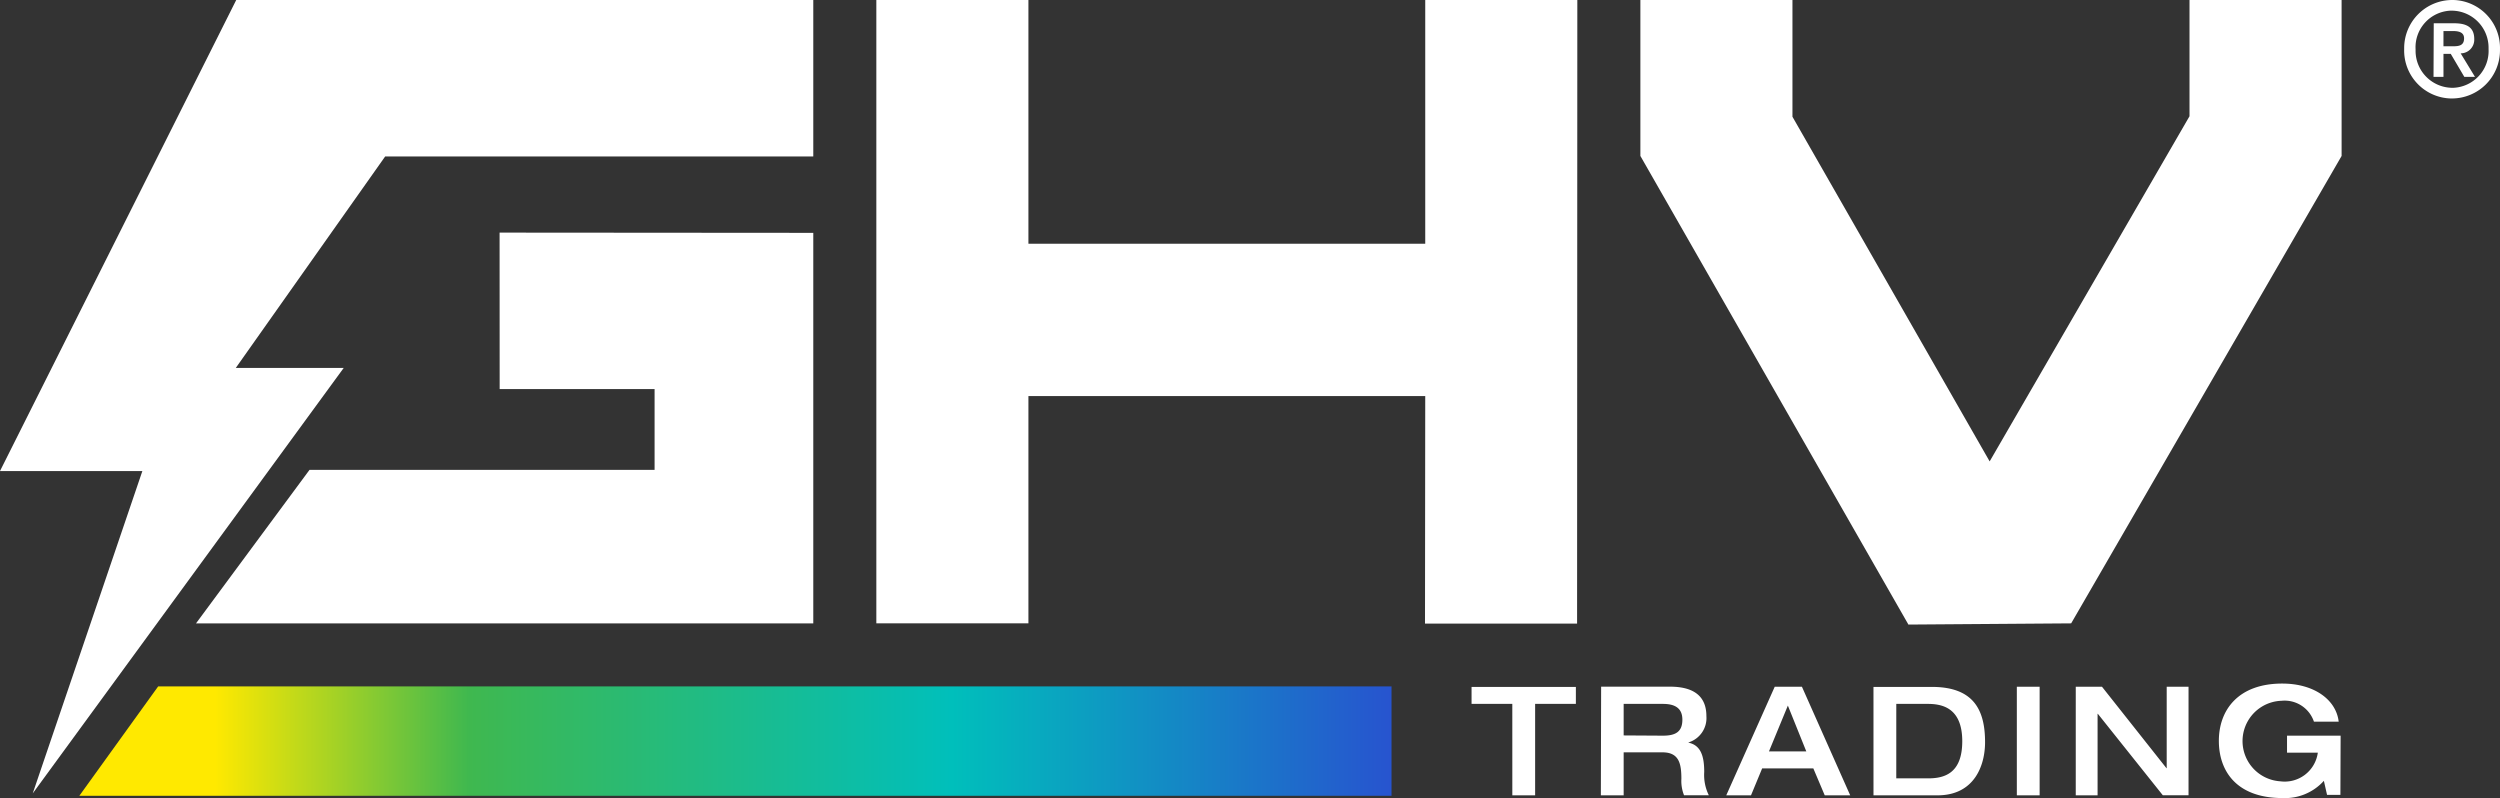
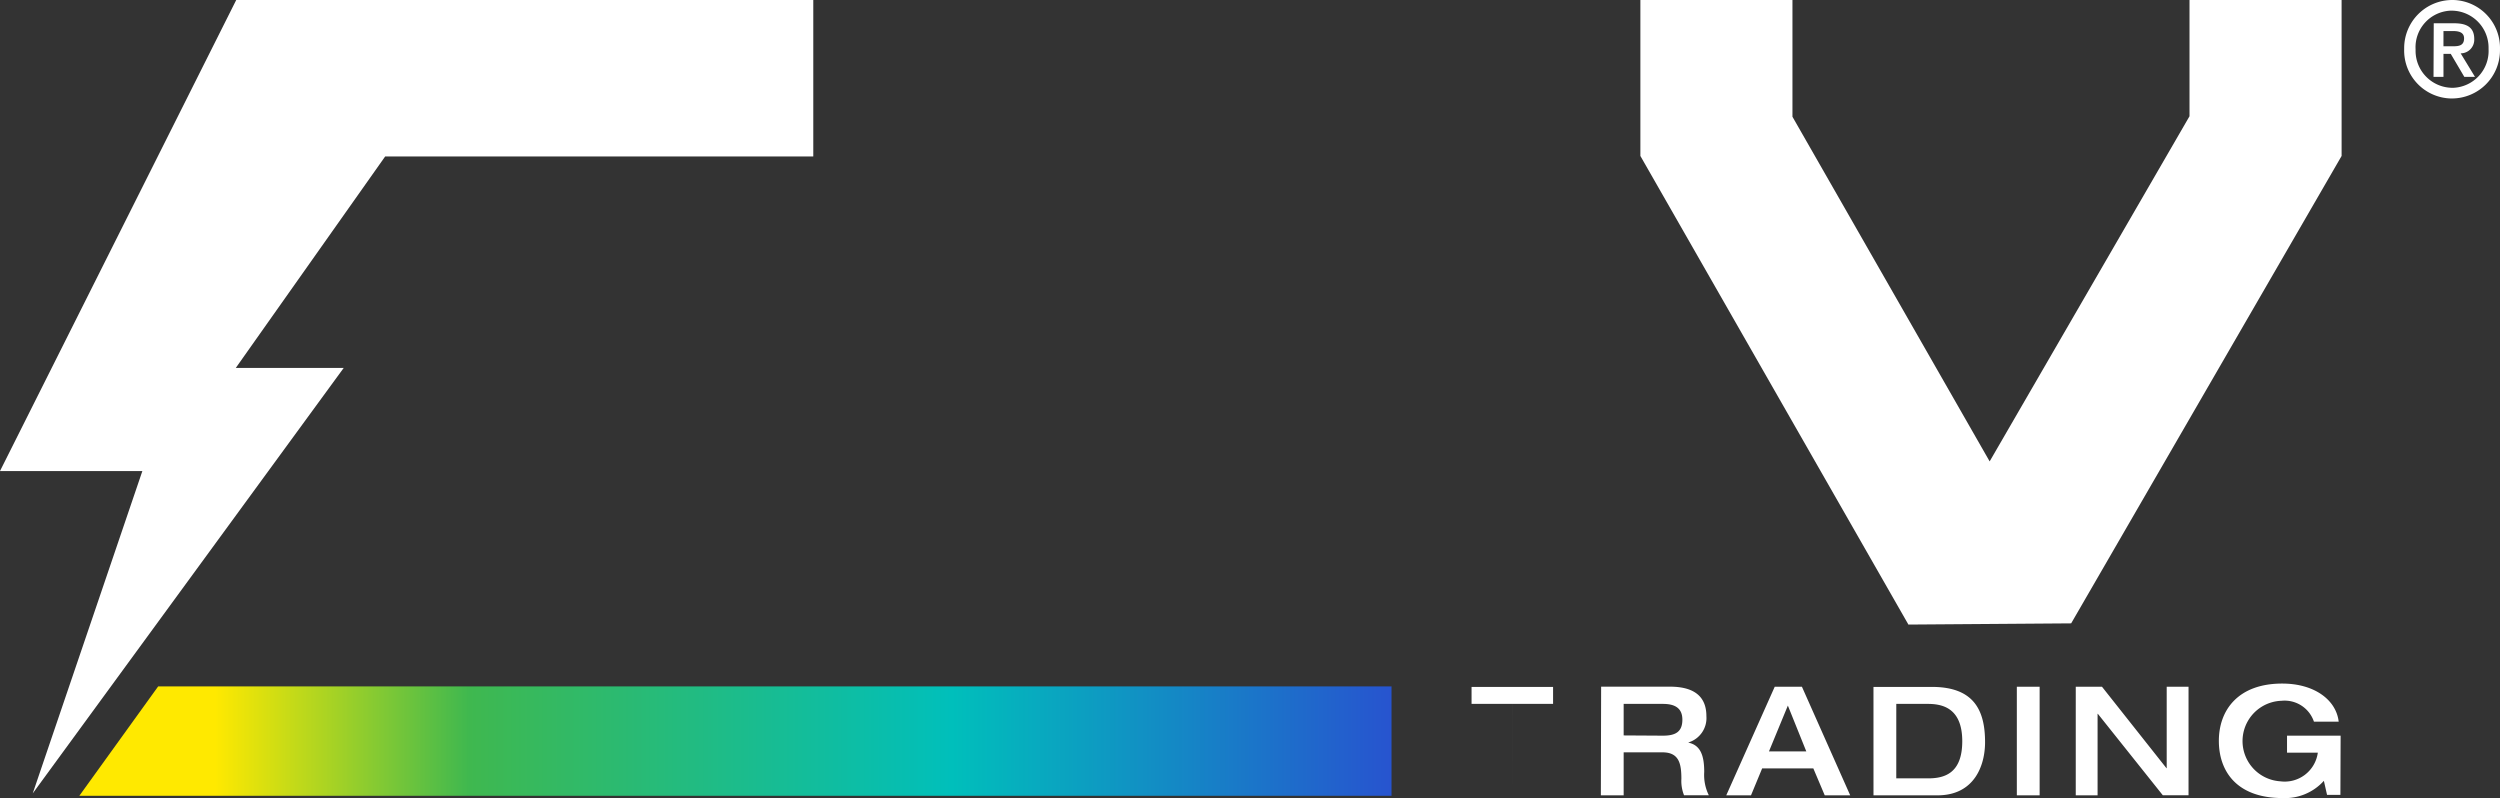
<svg xmlns="http://www.w3.org/2000/svg" width="157" height="50.118" viewBox="0 0 157 50.118">
  <rect x="0" y="0" width="157" height="50.118" fill="#333333" stroke="none" />
  <defs>
    <linearGradient id="a" y1="0.5" x2="1" y2="0.5" gradientUnits="objectBoundingBox">
      <stop offset="0.103" stop-color="#ffe900" />
      <stop offset="0.297" stop-color="#3fb84f" />
      <stop offset="0.665" stop-color="#00bfbb" />
      <stop offset="1" stop-color="#2754cf" />
    </linearGradient>
  </defs>
  <g transform="translate(-288.7 -258)">
    <path d="M1281.737,262.829h.625v-1.447h.457l.853,1.447h.67l-.9-1.478a.855.855,0,0,0,.853-.823h0v-.076c0-.716-.442-.99-1.264-.99h-1.28Zm.625-2.879h.594c.335,0,.7.061.7.457,0,.457-.32.5-.716.5h-.579Zm-2.468,1.142a3.011,3.011,0,0,0,2.925,3.092h.076a3.023,3.023,0,0,0,3.016-3.016v-.076a3.011,3.011,0,0,0-2.925-3.092h-.076a3.023,3.023,0,0,0-3.016,3.016v.076m.716,0a2.3,2.3,0,0,1,2.193-2.422h.091a2.327,2.327,0,0,1,2.3,2.346h0v.076a2.316,2.316,0,0,1-2.208,2.422h-.076a2.324,2.324,0,0,1-2.3-2.331v-.091" transform="translate(-840.212)" fill="#fff" />
-     <path d="M650,297.147V258h9.551v15.308h24.92V258h9.551l-.015,39.162h-9.551l.015-14.288h-24.92v14.273Z" transform="translate(-306.266)" fill="#fff" />
    <g transform="translate(288.7 258)">
      <path d="M305.5,258h-1.965L288.7,287.581h8.941l-6.885,20.244,19.528-26.717h-6.778l9.383-13.283h26.885V258Z" transform="translate(-288.7 -258)" fill="#fff" />
-       <path d="M388.571,363.725H398.3V368.8H376.629l-7.129,9.642h38.766V353.915l-19.7-.015Z" transform="translate(-357.192 -339.292)" fill="#fff" />
    </g>
-     <path d="M949.977,543.075h-3.366v1.066h1.934a2.1,2.1,0,0,1-2.361,1.8,2.532,2.532,0,0,1,.076-5.057,1.945,1.945,0,0,1,2.041,1.31h1.554c-.152-1.34-1.493-2.391-3.549-2.391-2.772,0-3.976,1.676-3.976,3.595s1.127,3.595,4.006,3.595a3.282,3.282,0,0,0,2.589-1.082l.2.883h.838Zm-16.634,3.747h1.371V541.7h.015l4.082,5.118h1.615V540h-1.371v5.118h-.015L934.989,540h-1.645Zm-3.7,0h1.432V540h-1.432Zm-7.57-5.743h1.934c.807,0,2.209.137,2.209,2.346,0,2-1.1,2.331-2.133,2.331h-2.011Zm-1.432,5.743h4.021c2.315,0,2.986-1.874,2.986-3.336,0-1.95-.655-3.473-3.336-3.473H920.64Zm-6.565-2.757,1.188-2.879,1.158,2.879Zm-2.681,2.757h1.554l.7-1.691h3.214l.716,1.691h1.6L916.146,540H914.44Zm-7.875,0h1.432v-2.7h2.437c1.036,0,1.188.7,1.188,1.66a2.43,2.43,0,0,0,.167,1.036H910.3a2.89,2.89,0,0,1-.289-1.462c0-.975-.2-1.676-.99-1.843V543.5a1.6,1.6,0,0,0,1.127-1.645c0-1.066-.563-1.858-2.3-1.858h-4.311Zm1.432-3.762v-1.98h2.468c.762,0,1.219.274,1.219.99,0,.762-.427,1.005-1.219,1.005Zm-6.992,3.762h1.432v-5.743h2.559v-1.066H895.4v1.066h2.559Z" transform="translate(-514.286 -238.875)" fill="#fff" />
+     <path d="M949.977,543.075h-3.366v1.066h1.934a2.1,2.1,0,0,1-2.361,1.8,2.532,2.532,0,0,1,.076-5.057,1.945,1.945,0,0,1,2.041,1.31h1.554c-.152-1.34-1.493-2.391-3.549-2.391-2.772,0-3.976,1.676-3.976,3.595s1.127,3.595,4.006,3.595a3.282,3.282,0,0,0,2.589-1.082l.2.883h.838Zm-16.634,3.747h1.371V541.7h.015l4.082,5.118h1.615V540h-1.371v5.118h-.015L934.989,540h-1.645Zm-3.7,0h1.432V540h-1.432Zm-7.57-5.743h1.934c.807,0,2.209.137,2.209,2.346,0,2-1.1,2.331-2.133,2.331h-2.011Zm-1.432,5.743h4.021c2.315,0,2.986-1.874,2.986-3.336,0-1.95-.655-3.473-3.336-3.473H920.64Zm-6.565-2.757,1.188-2.879,1.158,2.879Zm-2.681,2.757h1.554l.7-1.691h3.214l.716,1.691h1.6L916.146,540H914.44Zm-7.875,0h1.432v-2.7h2.437c1.036,0,1.188.7,1.188,1.66a2.43,2.43,0,0,0,.167,1.036H910.3a2.89,2.89,0,0,1-.289-1.462c0-.975-.2-1.676-.99-1.843V543.5a1.6,1.6,0,0,0,1.127-1.645c0-1.066-.563-1.858-2.3-1.858h-4.311Zm1.432-3.762v-1.98h2.468c.762,0,1.219.274,1.219.99,0,.762-.427,1.005-1.219,1.005Zm-6.992,3.762v-5.743h2.559v-1.066H895.4v1.066h2.559Z" transform="translate(-514.286 -238.875)" fill="#fff" />
    <path d="M1009.036,258h-9.551v7.3l-12.551,21.676-12.384-21.645V258H965v9.794h0l16.832,29.429,10.221-.076,16.984-29.353h0Z" transform="translate(-573.284)" fill="#fff" />
    <path d="M326.351,541h77.456v6.87H321.4Z" transform="translate(-27.719 -239.893)" fill="url(#a)" />
  </g>
</svg>